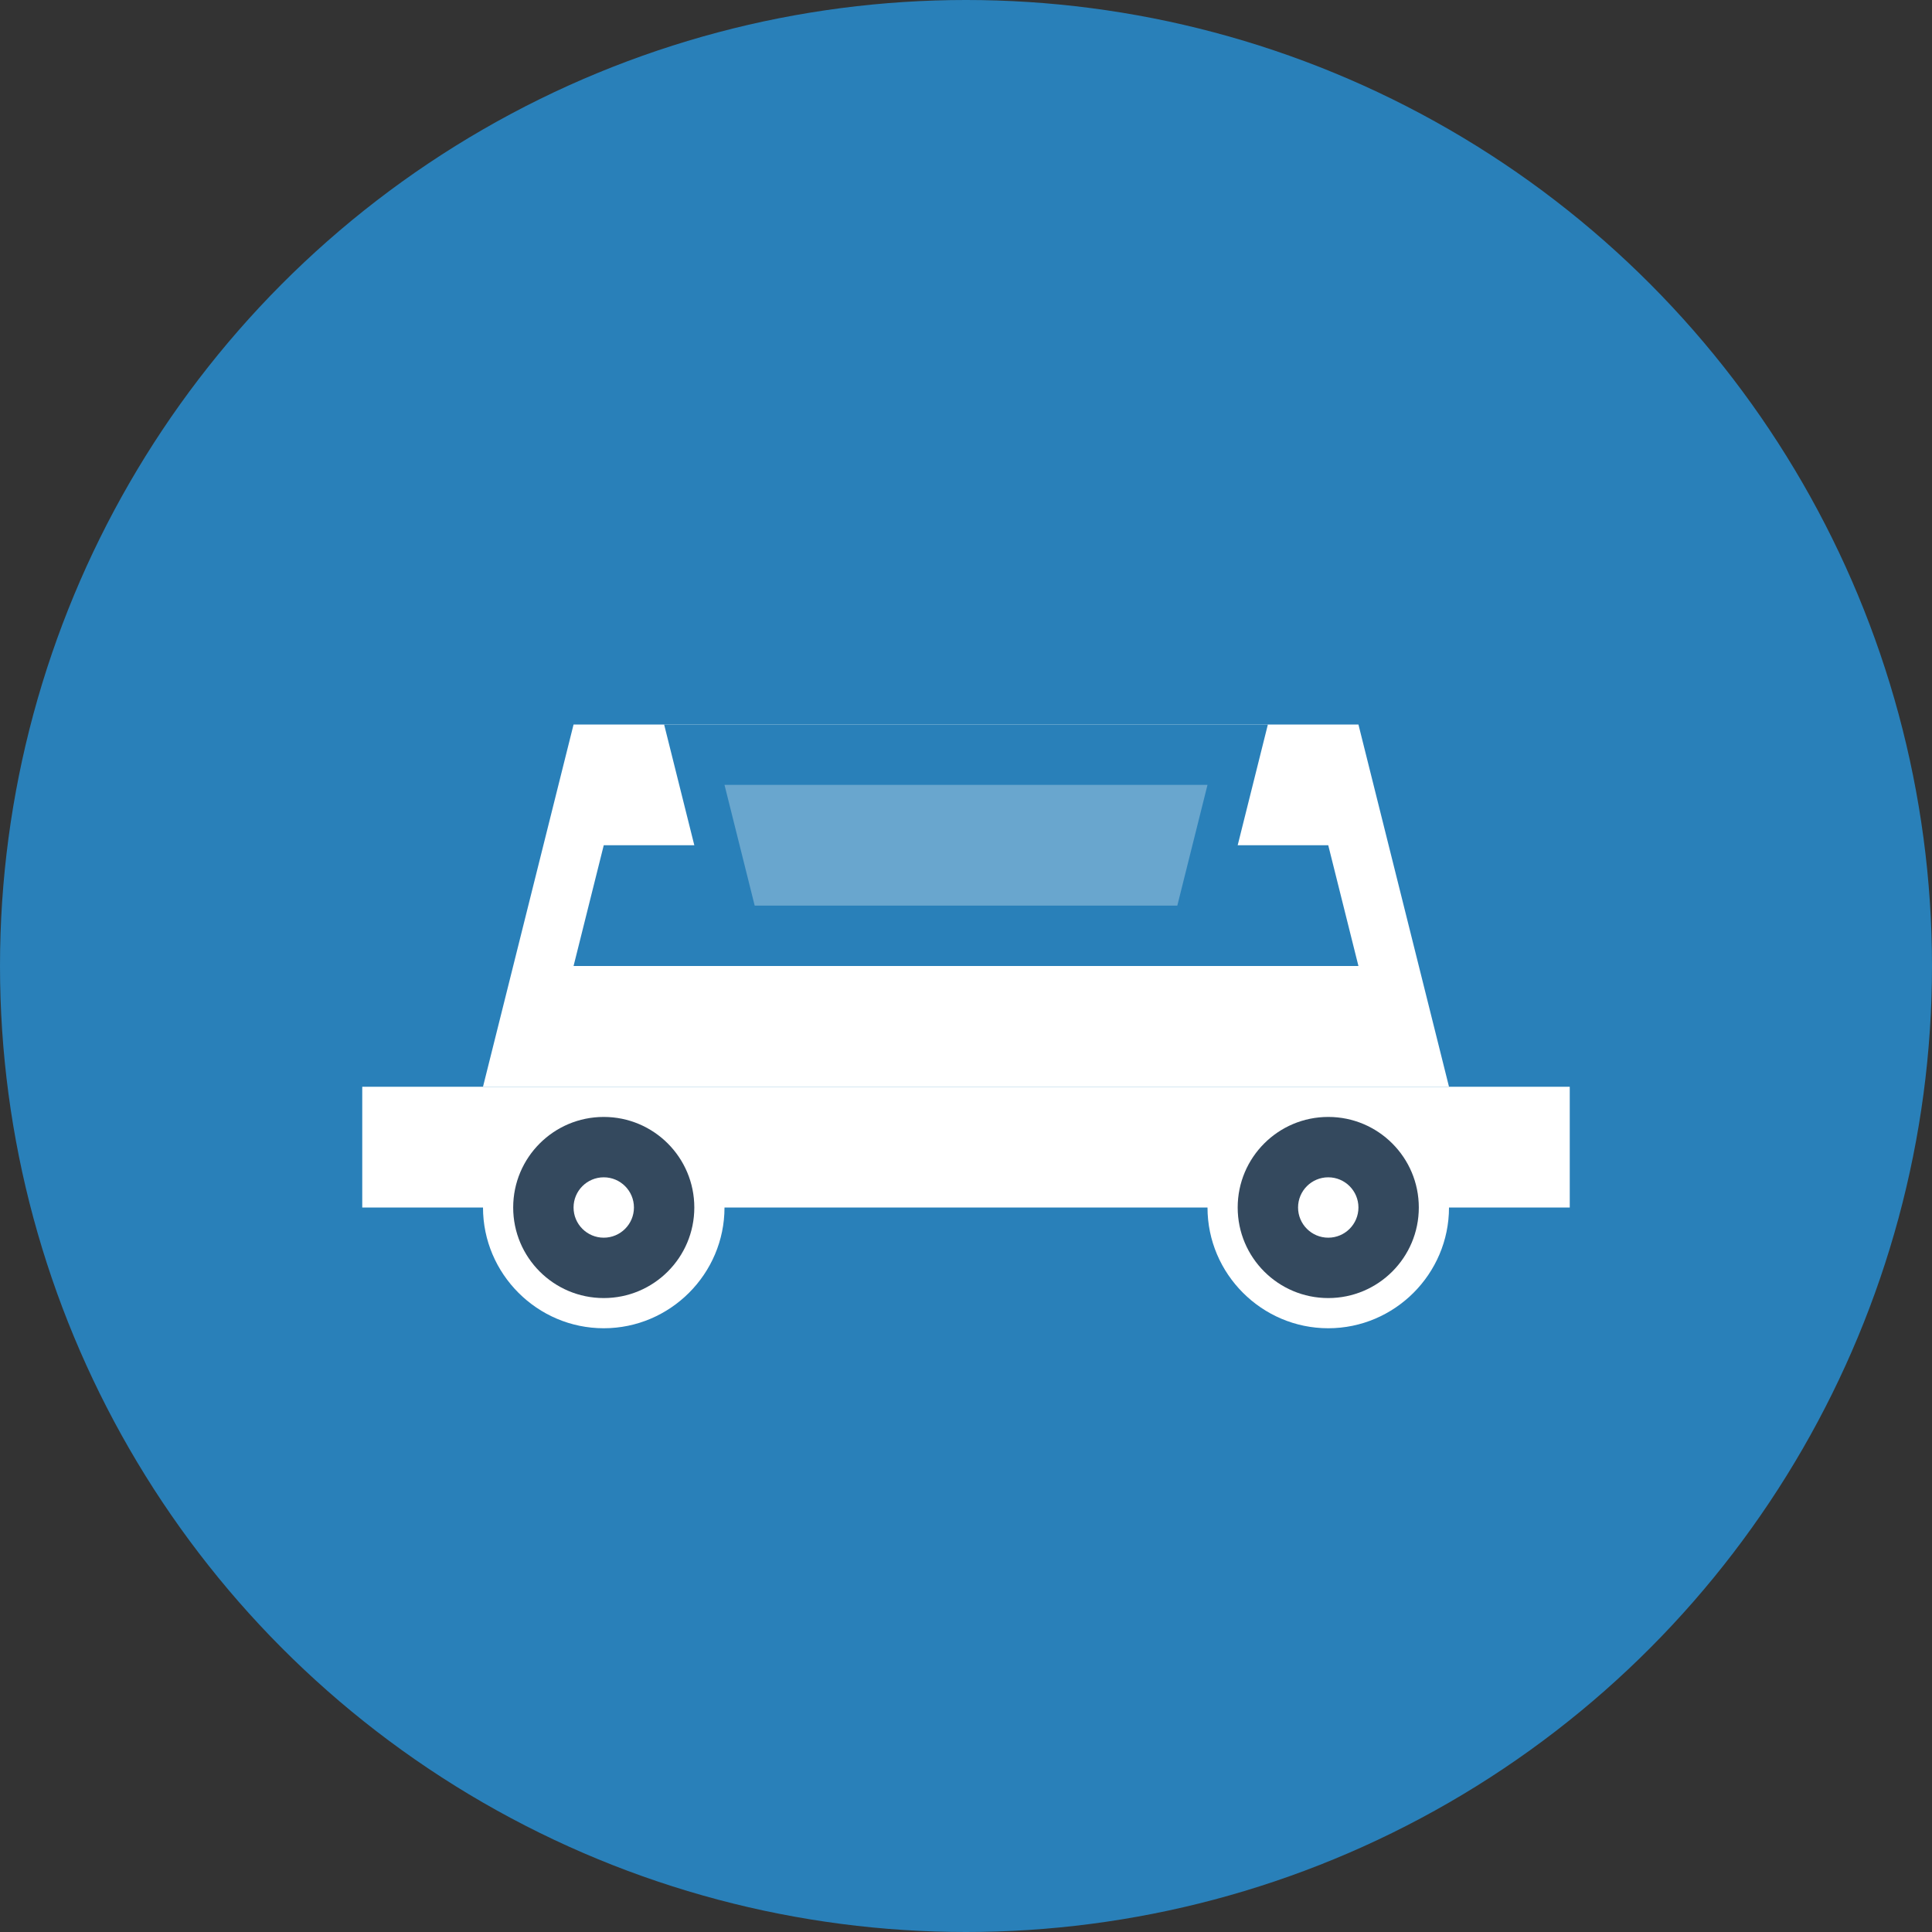
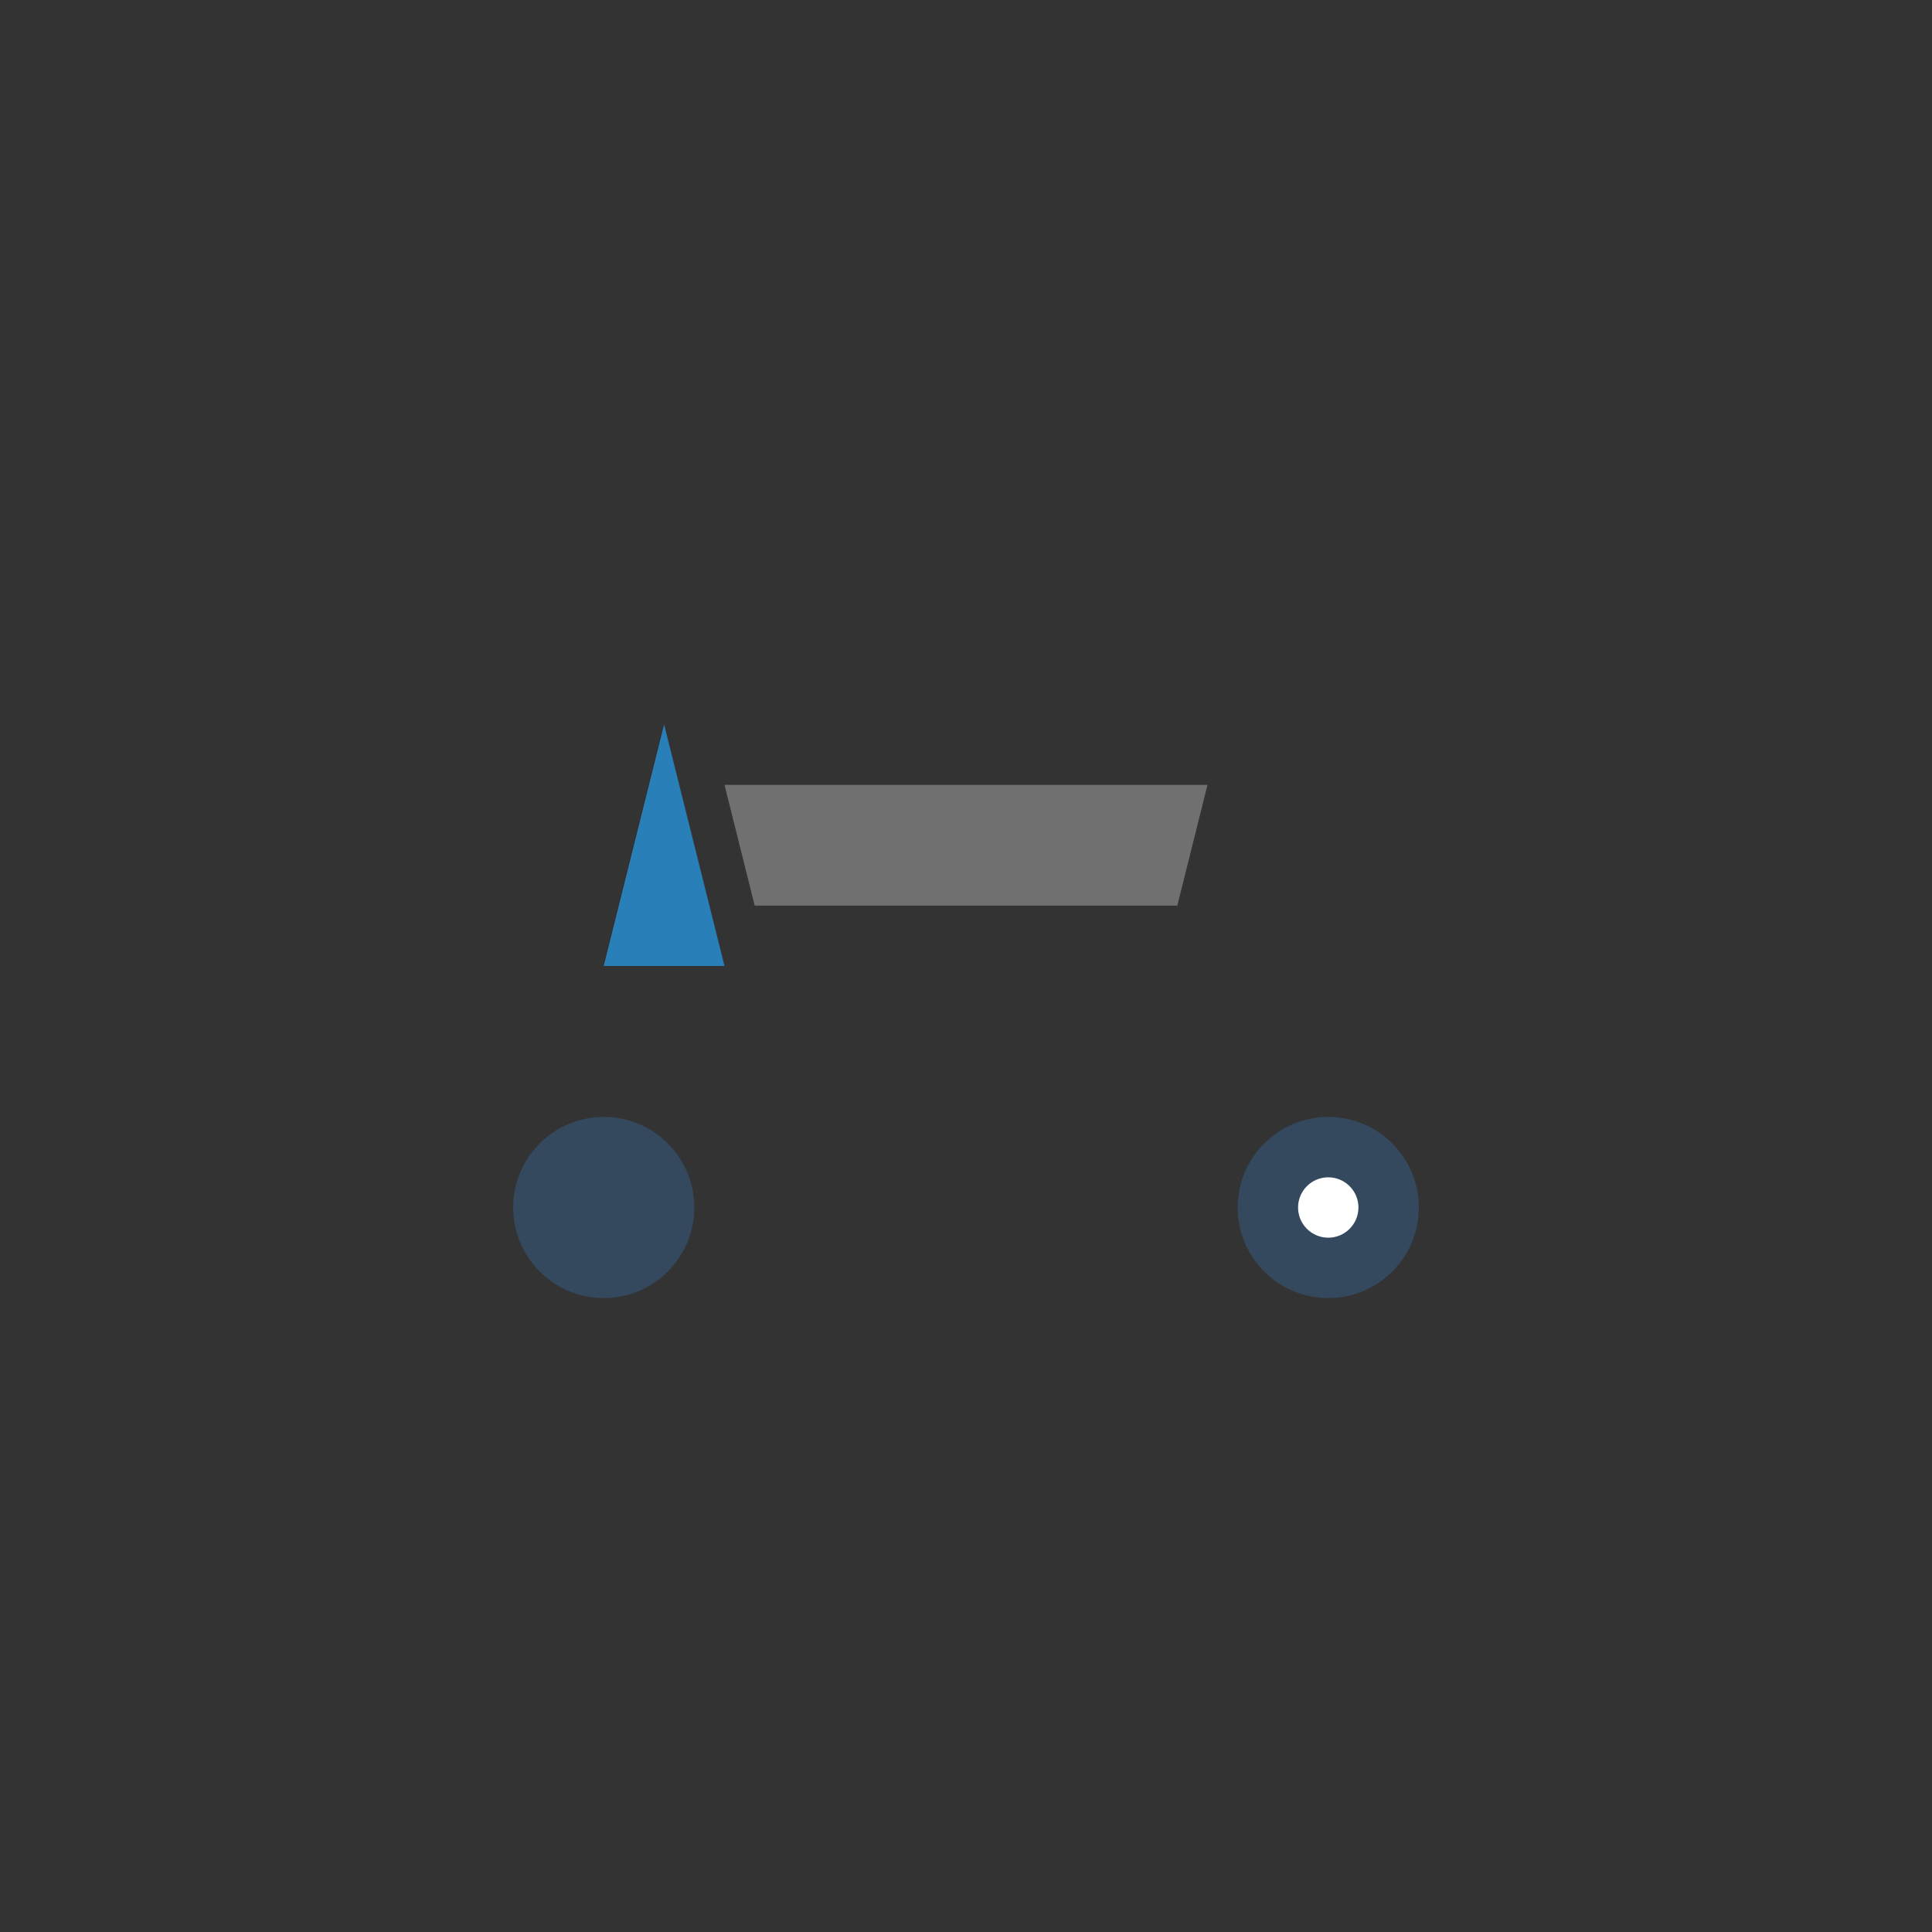
<svg xmlns="http://www.w3.org/2000/svg" width="32" height="32" viewBox="0 0 32 32" fill="none">
  <rect x="0" y="0" width="32" height="32" fill="#333333" stroke="none" />
-   <circle cx="16" cy="16" r="16" fill="#2980b9" />
-   <path d="M6 20h2c0 1.1.9 2 2 2s2-.9 2-2h8c0 1.1.9 2 2 2s2-.9 2-2h2v-2H6v2z" fill="white" />
-   <path d="M8 18h16l-1.5-6H9.5L8 18zm2-4h12l.5 2H9.5L10 14z" fill="white" />
-   <path d="M11 12h10l-1 4H12l-1-4z" fill="#2980b9" />
+   <path d="M11 12l-1 4H12l-1-4z" fill="#2980b9" />
  <path d="M12 13h8l-.5 2h-7L12 13z" fill="white" opacity="0.3" />
  <circle cx="10" cy="20" r="1.5" fill="#34495e" />
  <circle cx="22" cy="20" r="1.5" fill="#34495e" />
-   <circle cx="10" cy="20" r="0.5" fill="white" />
  <circle cx="22" cy="20" r="0.5" fill="white" />
</svg>